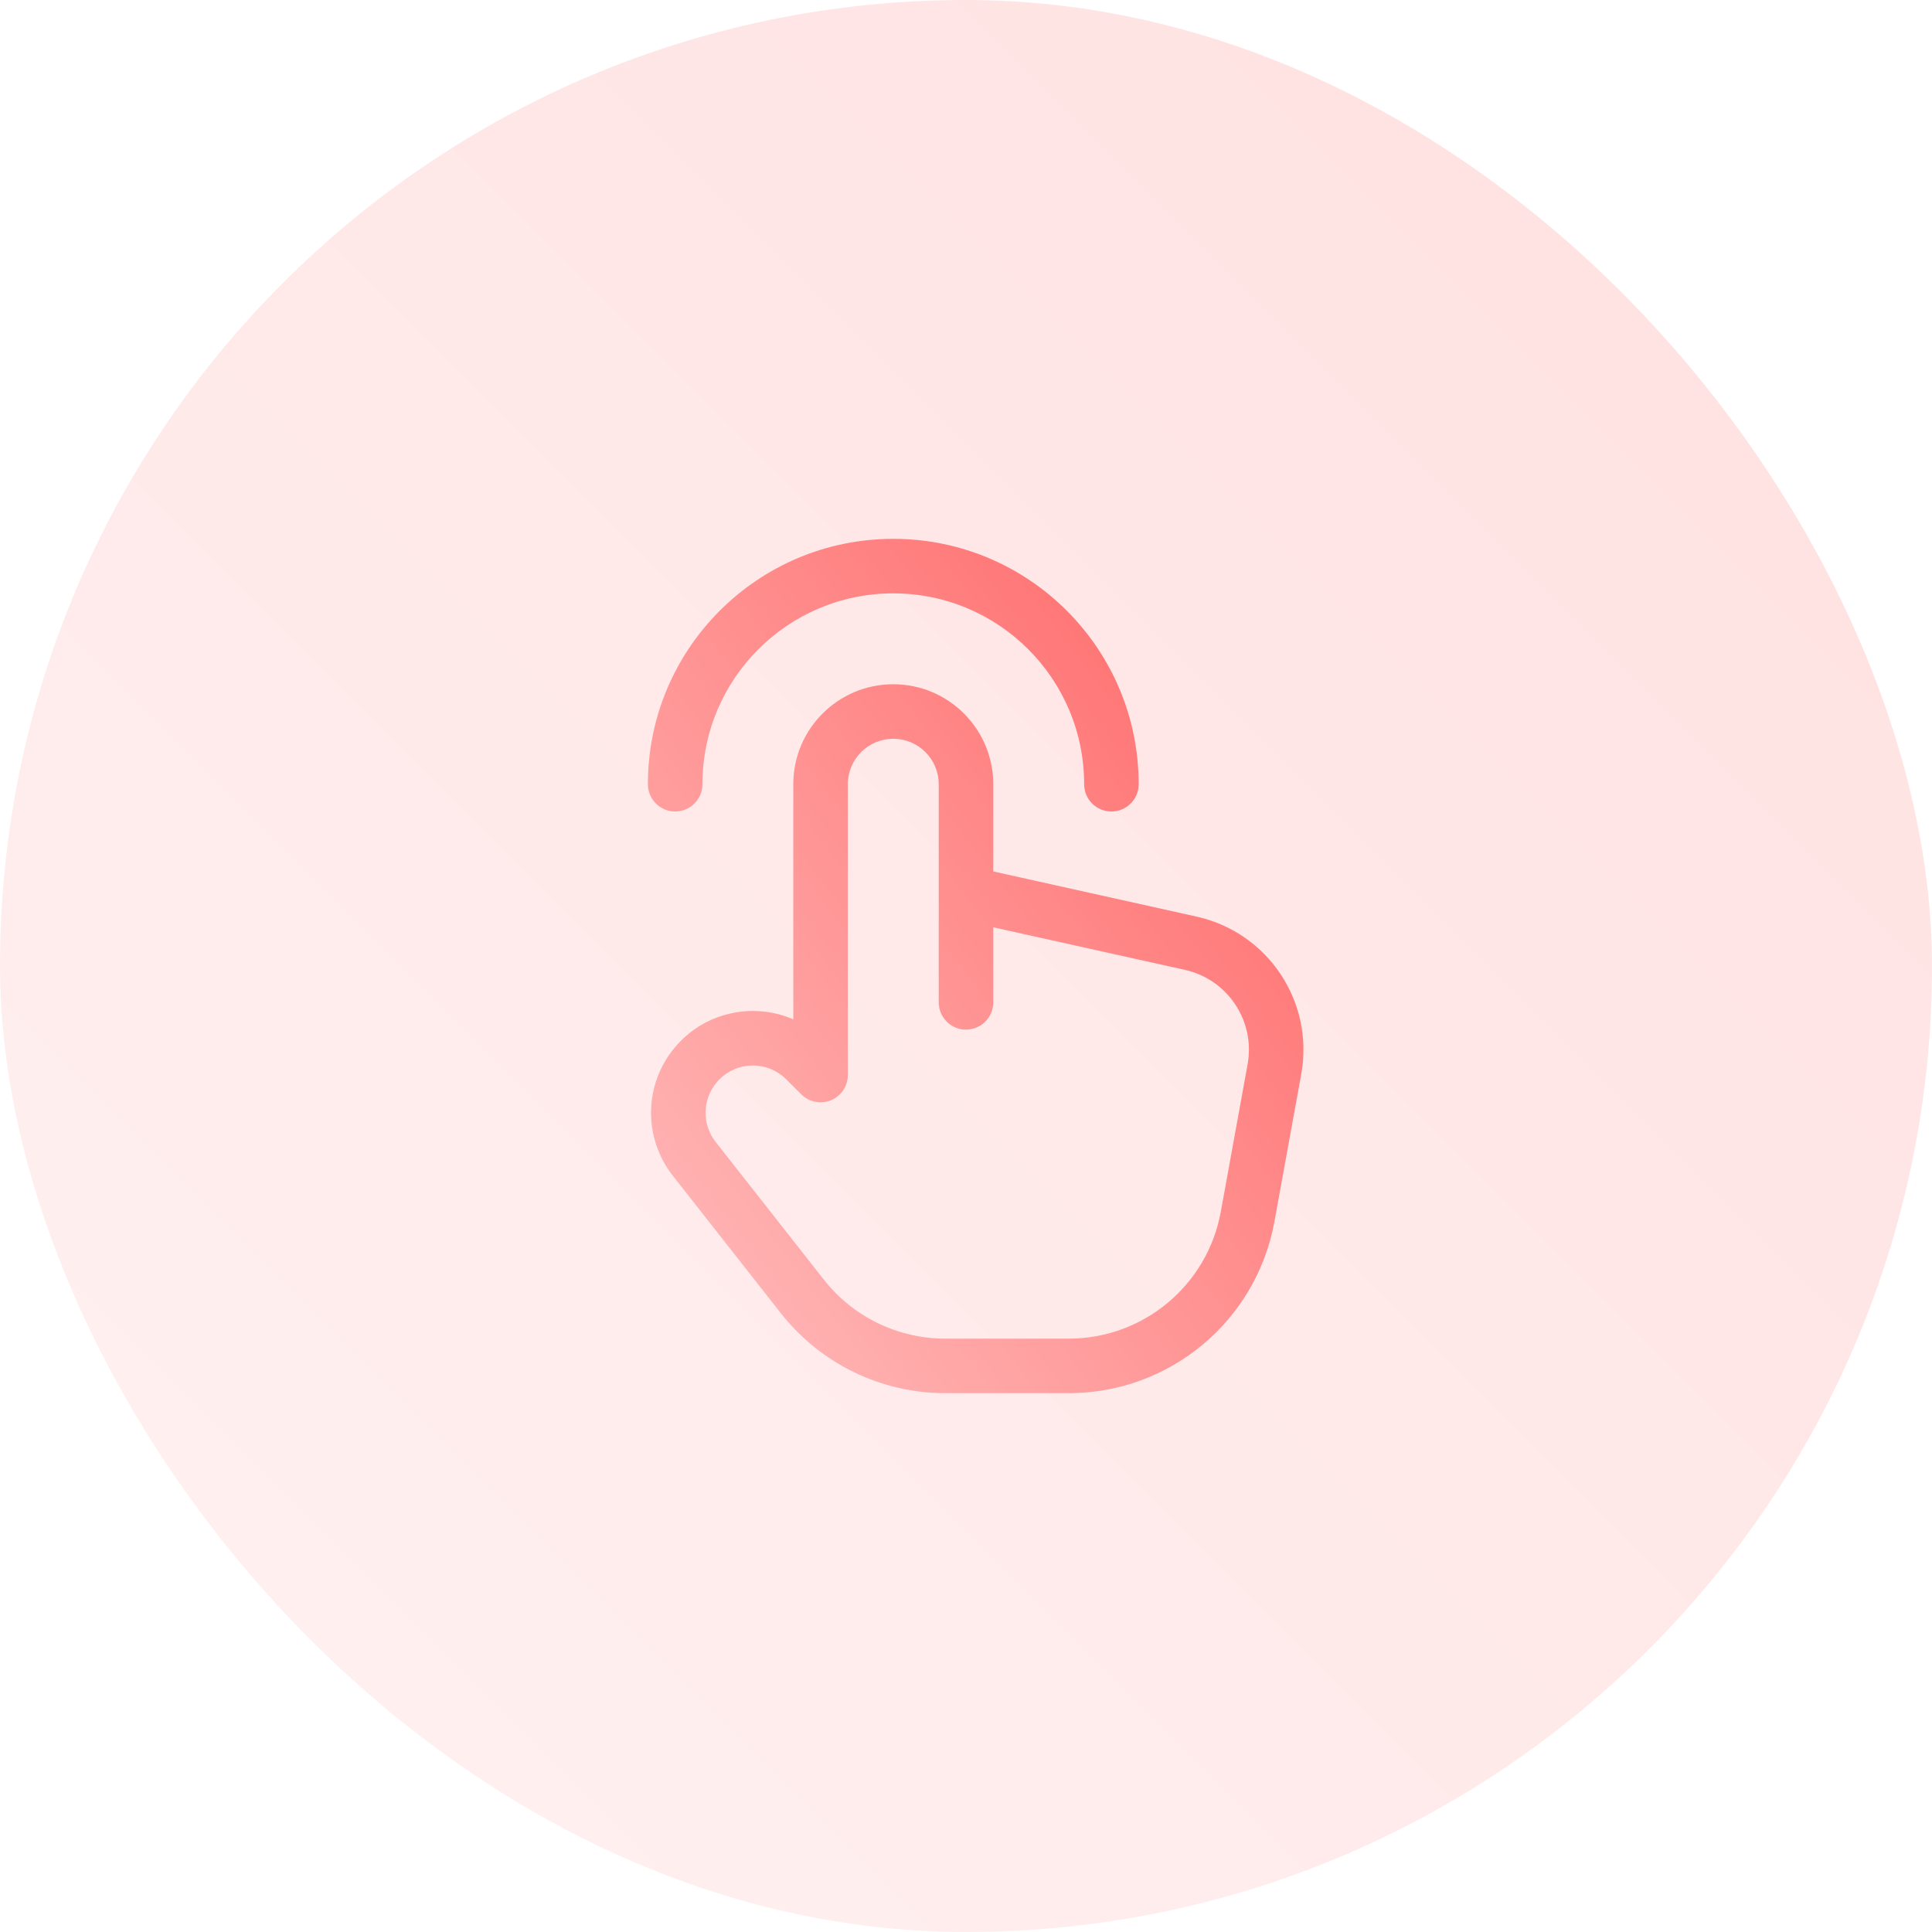
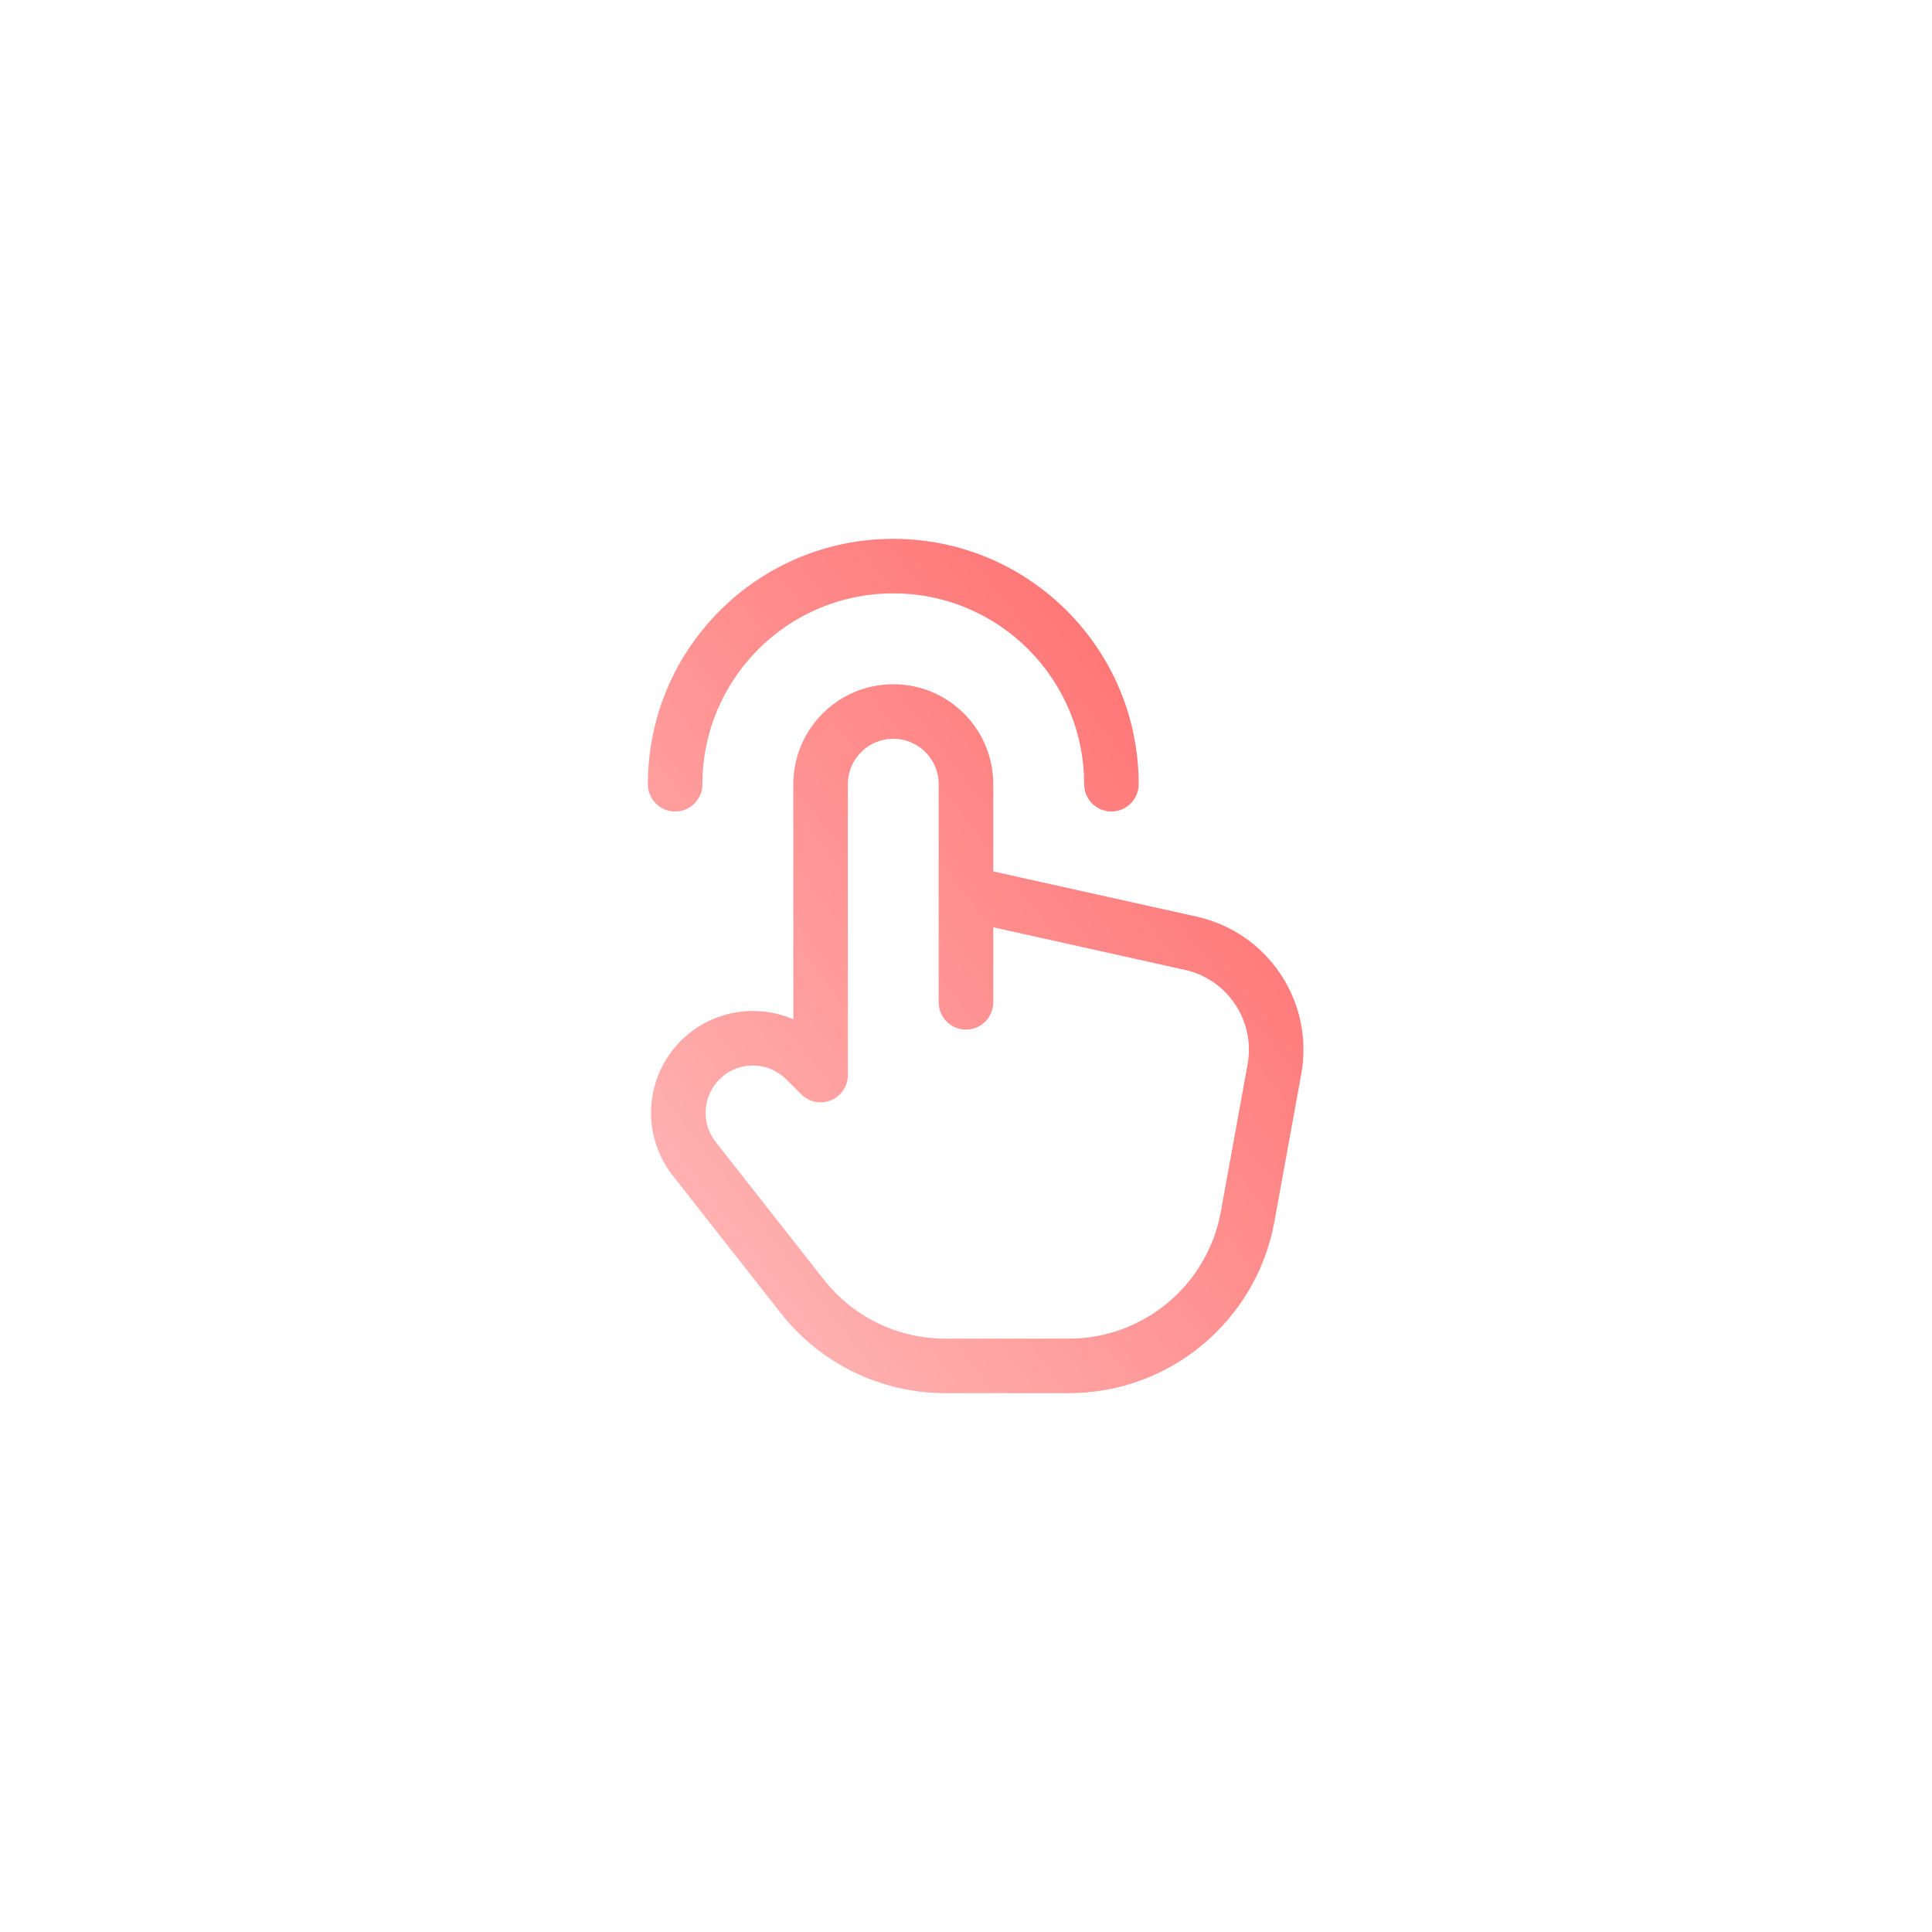
<svg xmlns="http://www.w3.org/2000/svg" width="124" height="124" viewBox="0 0 124 124" fill="none">
-   <rect width="124" height="124" rx="62" fill="url(#paint0_linear_507_1097)" fill-opacity="0.2" />
  <path fill-rule="evenodd" clip-rule="evenodd" d="M57.333 38.084C50.568 38.084 45.083 43.569 45.083 50.334C45.083 51.3 44.3 52.084 43.333 52.084C42.367 52.084 41.583 51.3 41.583 50.334C41.583 41.636 48.635 34.584 57.333 34.584C66.031 34.584 73.083 41.636 73.083 50.334C73.083 51.3 72.299 52.084 71.333 52.084C70.367 52.084 69.583 51.3 69.583 50.334C69.583 43.569 64.099 38.084 57.333 38.084ZM50.916 50.334C50.916 46.79 53.789 43.917 57.333 43.917C60.877 43.917 63.749 46.79 63.749 50.334V55.93L76.806 58.832C81.394 59.851 84.358 64.314 83.517 68.939L81.796 78.401C80.636 84.78 75.08 89.417 68.596 89.417H60.67C56.553 89.417 52.664 87.527 50.12 84.29L43.183 75.46C41.278 73.035 41.327 69.608 43.301 67.239C45.215 64.942 48.342 64.31 50.916 65.422L50.916 50.334ZM63.749 59.516V64.334C63.749 65.3 62.966 66.084 61.999 66.084C61.033 66.084 60.249 65.3 60.249 64.334V50.334C60.249 48.723 58.944 47.417 57.333 47.417C55.722 47.417 54.416 48.723 54.416 50.334L54.416 69.001C54.416 69.709 53.99 70.347 53.336 70.617C52.682 70.888 51.929 70.739 51.429 70.238L50.467 69.277C49.205 68.015 47.132 68.109 45.99 69.48C45.073 70.58 45.05 72.171 45.935 73.297L52.873 82.127C54.753 84.52 57.627 85.917 60.67 85.917H68.596C73.389 85.917 77.495 82.49 78.353 77.775L80.073 68.312C80.578 65.538 78.8 62.86 76.047 62.248L63.749 59.516Z" fill="url(#paint1_linear_507_1097)" />
  <defs>
    <linearGradient id="paint0_linear_507_1097" x1="-8.71142e-07" y1="124" x2="124" y2="-8.26212e-06" gradientUnits="userSpaceOnUse">
      <stop stop-color="#FFBDBD" />
      <stop offset="1" stop-color="#FF6464" />
    </linearGradient>
    <linearGradient id="paint1_linear_507_1097" x1="41.583" y1="89.417" x2="94.548" y2="48.775" gradientUnits="userSpaceOnUse">
      <stop stop-color="#FFBDBD" />
      <stop offset="1" stop-color="#FF6464" />
    </linearGradient>
  </defs>
</svg>